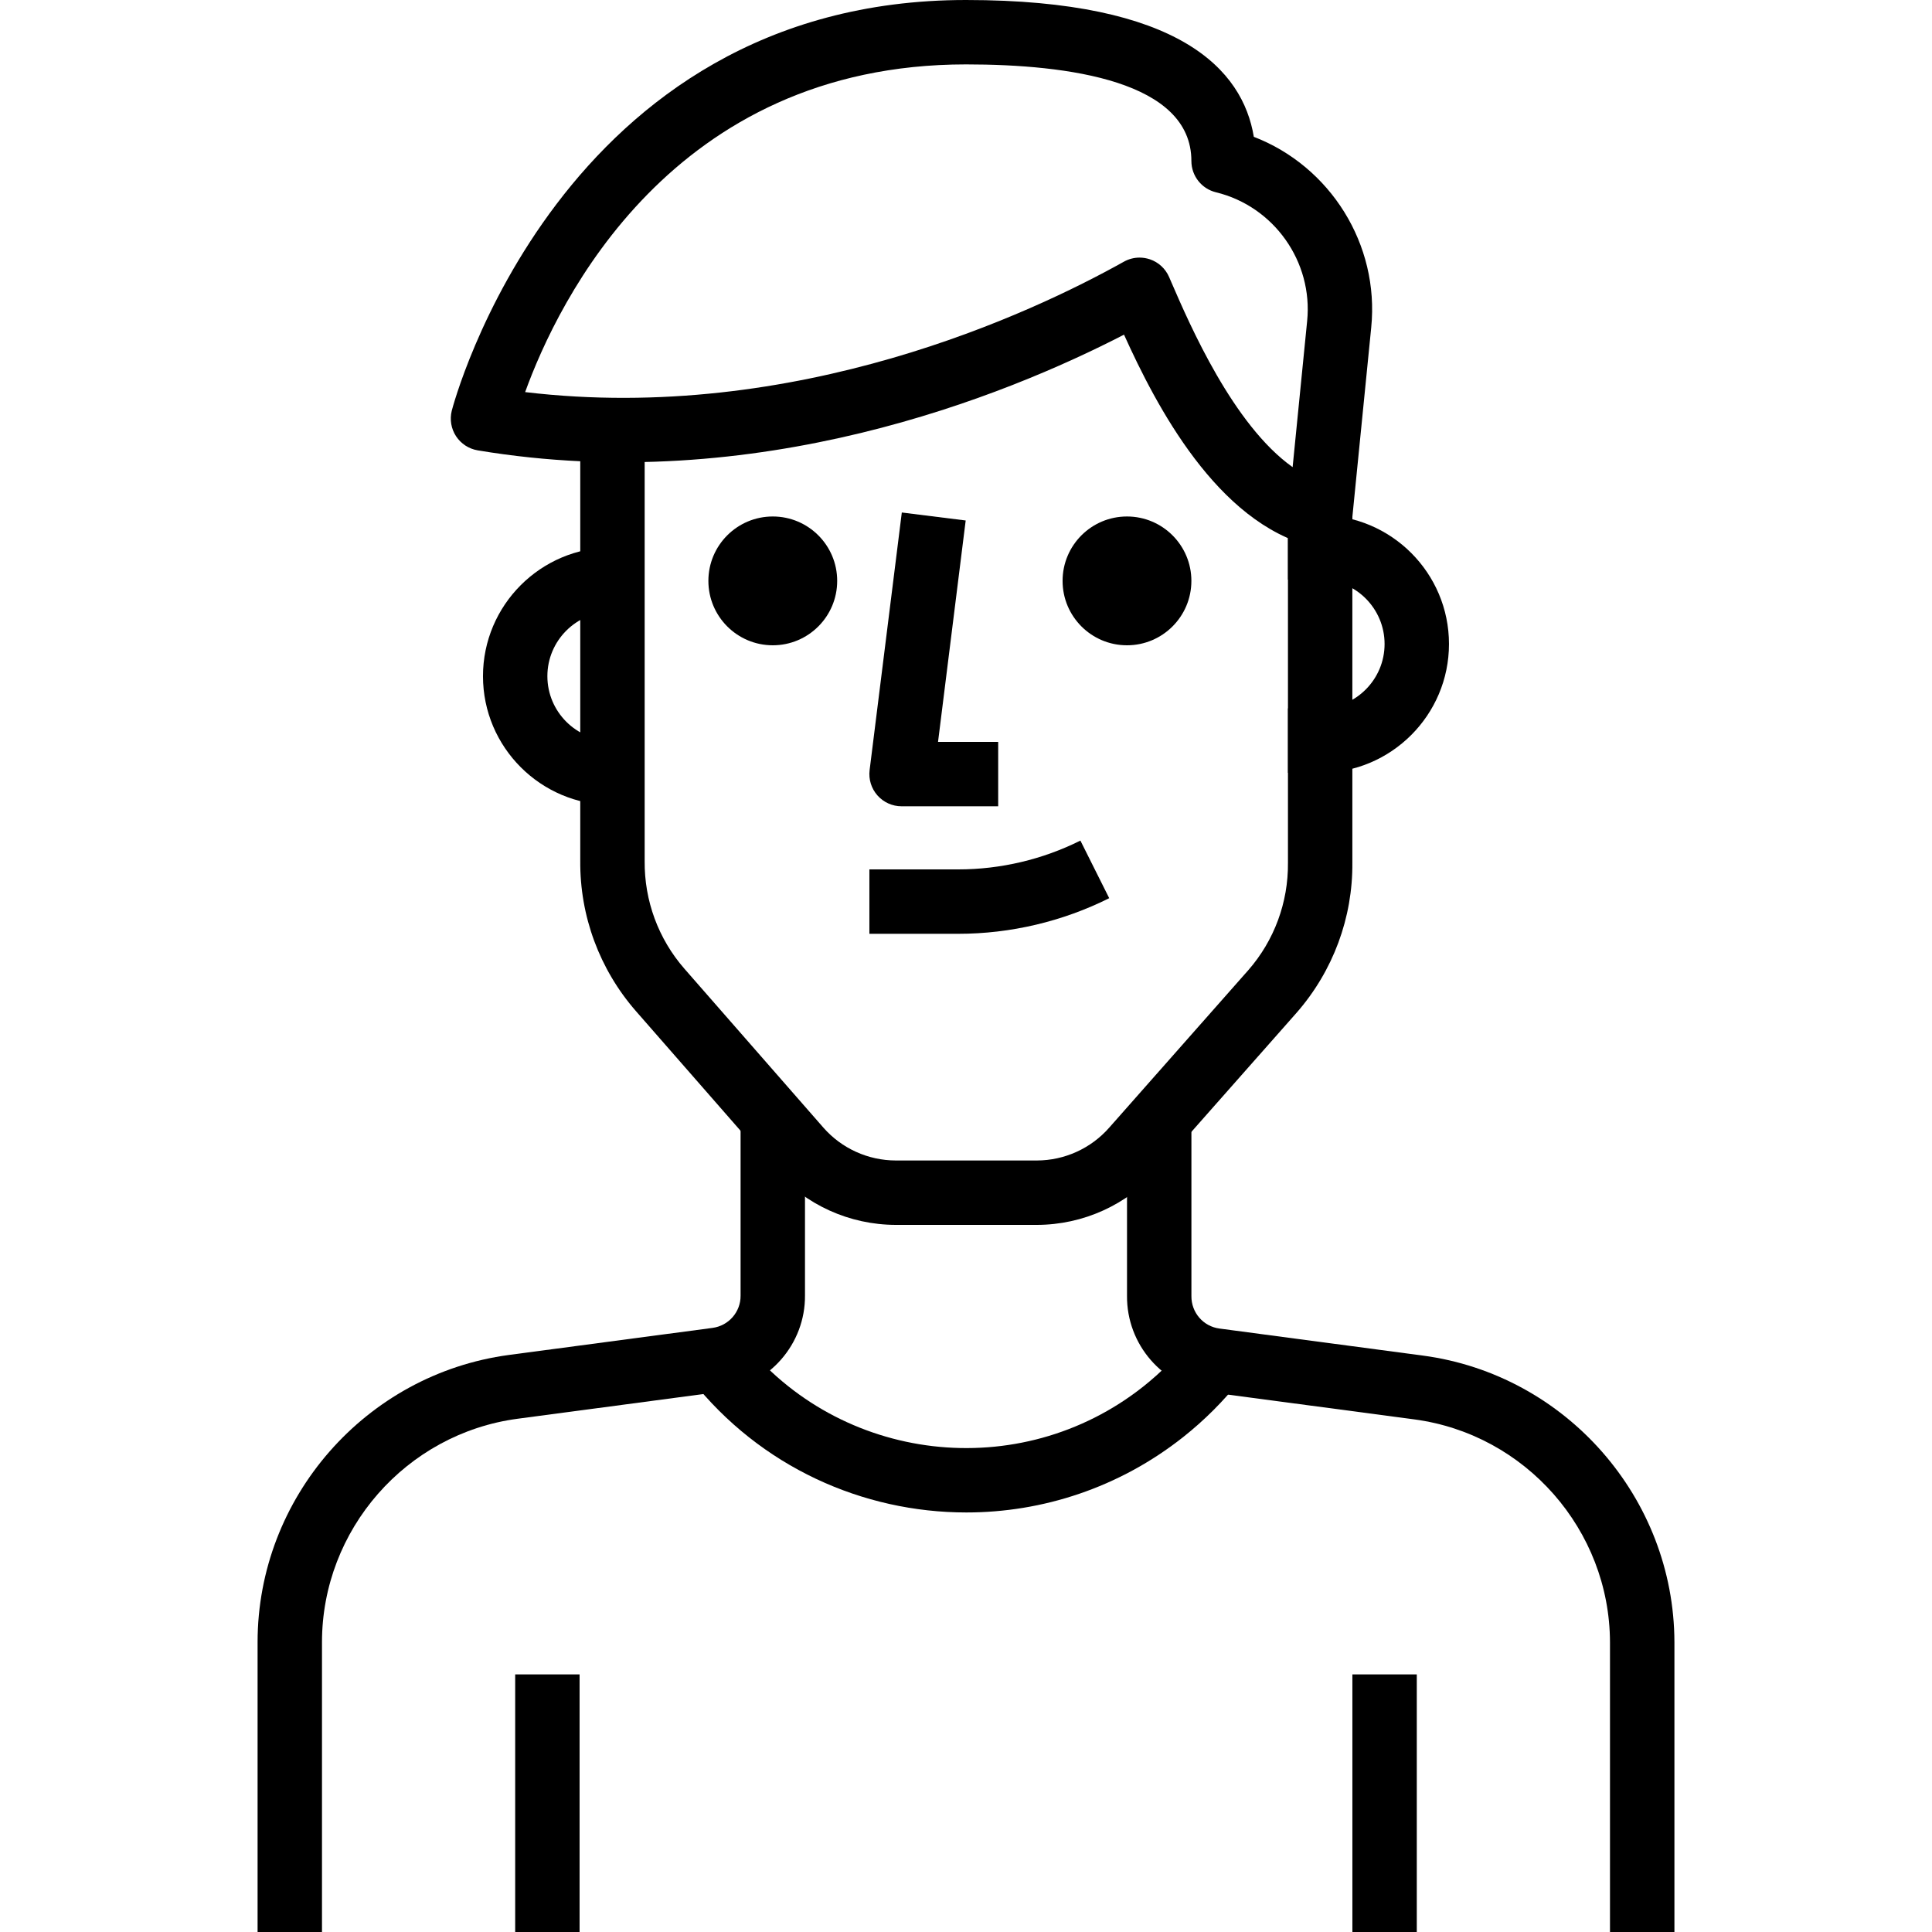
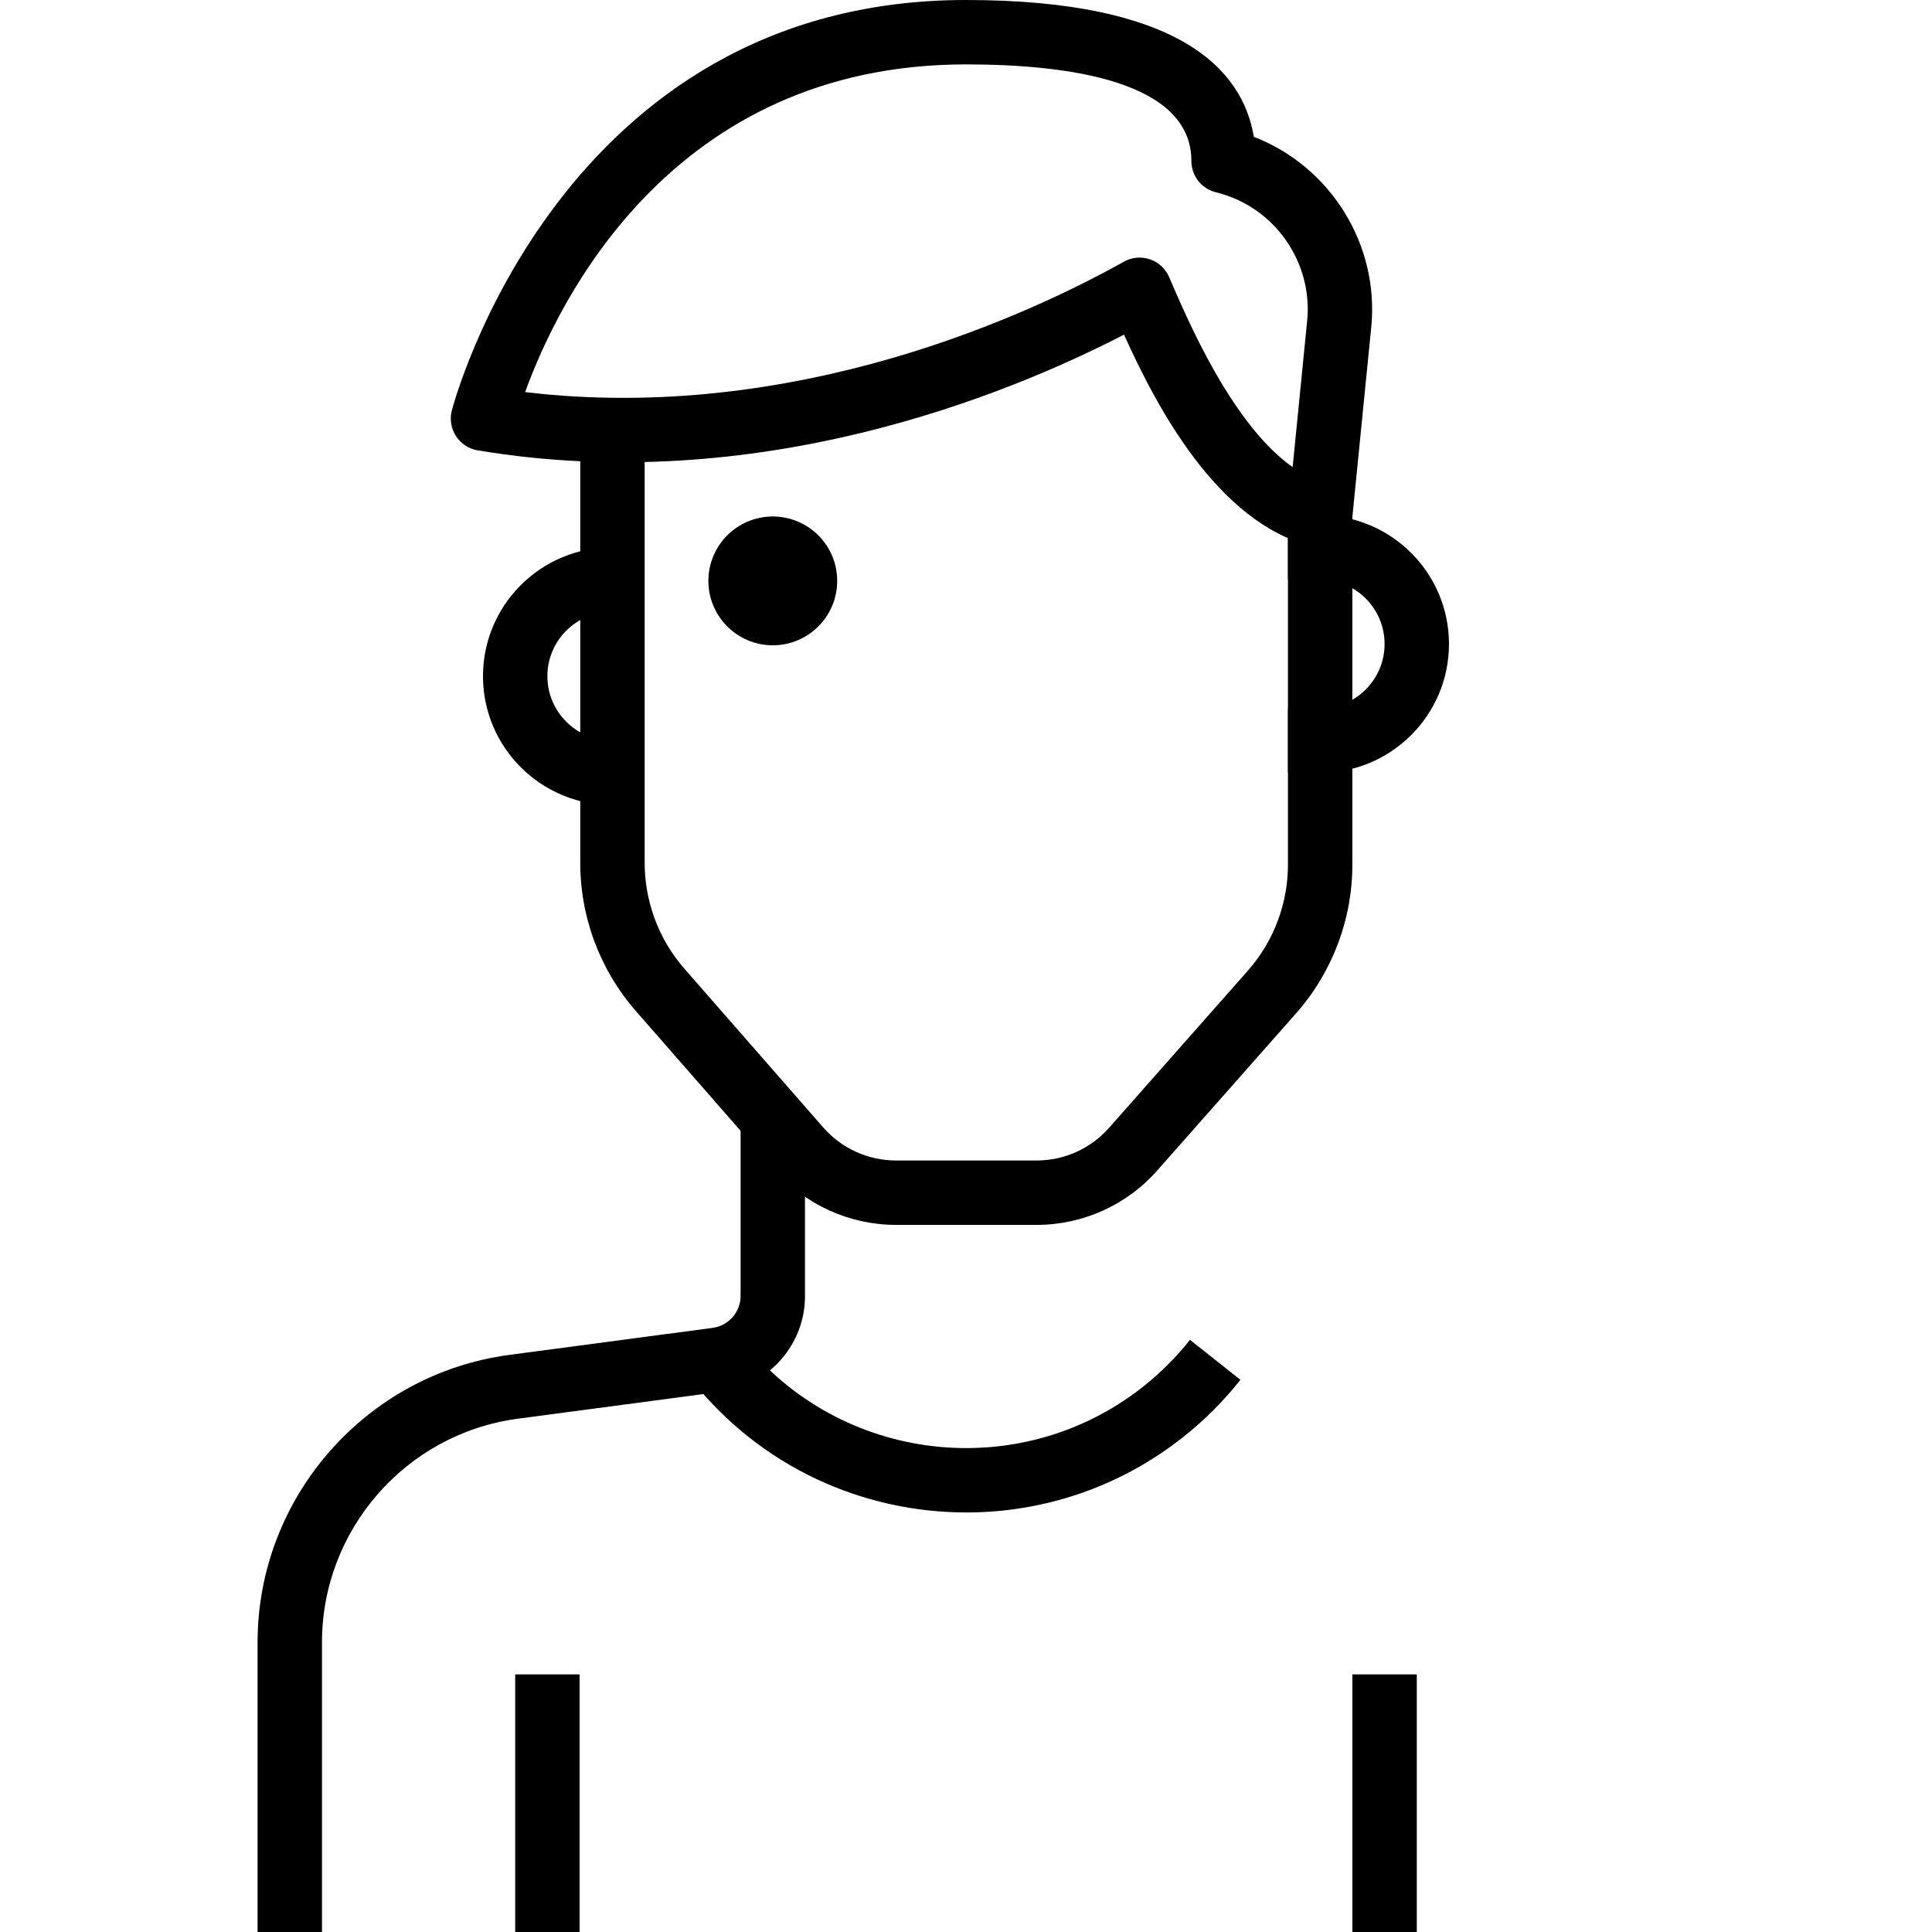
<svg xmlns="http://www.w3.org/2000/svg" version="1.1" id="Capa_1" x="0px" y="0px" viewBox="0 0 512 512" style="enable-background:new 0 0 512 512;" xml:space="preserve">
  <g>
    <g>
      <path d="M349.862,136.533h-8.533V153.6h8.533c9.412,0,17.067,7.654,17.067,17.067c0,9.412-7.654,17.067-17.067,17.067h-8.533    V204.8h8.533c18.825,0,34.133-15.309,34.133-34.133S368.687,136.533,349.862,136.533z" />
    </g>
  </g>
  <g>
    <g>
      <path d="M162.129,162.133h8.533v-17.067h-8.533c-18.825,0-34.133,15.309-34.133,34.133s15.309,34.133,34.133,34.133h8.533v-17.067    h-8.533c-9.412,0-17.067-7.654-17.067-17.067S152.717,162.133,162.129,162.133z" />
    </g>
  </g>
  <g>
    <g>
-       <path d="M248.589,196.608l7.33-58.675l-16.93-2.116l-8.533,68.267c-0.299,2.432,0.452,4.872,2.074,6.707    c1.621,1.835,3.951,2.884,6.4,2.884h25.6v-17.067H248.589z" />
-     </g>
+       </g>
  </g>
  <g>
    <g>
      <path d="M341.321,128v100.676c0.102,10.462-3.635,20.565-10.487,28.407l-36.872,41.745c-4.855,5.53-11.861,8.704-19.191,8.713    H237.41c-7.356-0.009-14.353-3.183-19.191-8.695l-36.855-42.138c-6.878-7.885-10.615-17.988-10.522-28.527V110.933h-17.067v117.18    c-0.128,14.643,5.103,28.783,14.737,39.825l36.872,42.163c8.081,9.199,19.738,14.49,32.009,14.507h37.393    c12.245-0.017,23.91-5.308,31.966-14.49l36.89-41.762c9.643-11.042,14.882-25.182,14.746-39.748V128H341.321z" />
    </g>
  </g>
  <g>
    <g>
      <circle cx="204.796" cy="153.941" r="17.067" />
    </g>
  </g>
  <g>
    <g>
-       <circle cx="298.662" cy="153.941" r="17.067" />
-     </g>
+       </g>
  </g>
  <g>
    <g>
      <path d="M332.275,36.258C329.331,18.458,312.606,0,255.996,0C148.177,0,119.991,107.776,119.718,108.86    c-0.572,2.313-0.162,4.762,1.143,6.75s3.388,3.345,5.734,3.738c73.967,12.348,139.776-14.413,171.281-30.66    c8.499,18.833,24.704,49.946,49.954,56.132c0.674,0.171,1.357,0.247,2.031,0.247c1.749,0,3.473-0.538,4.924-1.57    c2.022-1.425,3.328-3.661,3.567-6.118l5.035-50.594C365.598,64.751,352.508,44.058,332.275,36.258z M346.406,85.086l-3.849,38.707    c-15.744-11.153-27.273-37.76-32.085-48.879l-0.657-1.519c-0.964-2.21-2.807-3.917-5.103-4.685    c-0.879-0.29-1.809-0.444-2.722-0.444c-1.442,0-2.876,0.367-4.164,1.092c-24.269,13.568-86.835,43.102-158.66,34.551    c8.713-24.064,38.912-86.844,116.83-86.844c27.247,0,59.733,4.446,59.733,25.6c0,3.934,2.688,7.364,6.519,8.294    C337.609,54.69,347.994,69.359,346.406,85.086z" />
    </g>
  </g>
  <g>
    <g>
-       <path d="M286.315,222.763c-9.984,5-21.171,7.637-32.341,7.637c-0.008,0-0.017,0-0.026,0h-23.552v17.067h23.552    c0.009,0,0.017,0,0.026,0c13.807,0,27.631-3.26,39.979-9.438L286.315,222.763z" />
-     </g>
+       </g>
  </g>
  <g>
    <g>
      <path d="M196.262,298.667v44.706c0.034,4.301-3.157,7.97-7.441,8.533l-53.931,7.168C96.9,364.16,68.262,396.885,68.262,435.2V512    h17.067v-76.8c0-29.807,22.272-55.262,51.814-59.213l53.914-7.168c12.809-1.681,22.383-12.689,22.272-25.523v-44.629H196.262z" />
    </g>
  </g>
  <g>
    <g>
-       <path d="M377.101,359.245l-53.939-7.168c-4.275-0.563-7.467-4.224-7.424-8.61v-44.8h-17.067v44.723    c-0.111,12.928,9.463,23.936,22.255,25.6l53.914,7.168c29.474,3.942,51.746,29.338,51.823,59.042V512h17.067h0.009v-76.817    C443.644,396.954,414.997,364.314,377.101,359.245z" />
-     </g>
+       </g>
  </g>
  <g>
    <g>
      <rect x="136.529" y="443.733" width="17.067" height="68.267" />
    </g>
  </g>
  <g>
    <g>
      <rect x="358.396" y="443.733" width="17.067" height="68.267" />
    </g>
  </g>
  <g>
    <g>
      <path d="M315.362,355.072c-3.644,4.591-7.817,8.755-12.399,12.39c-32.725,25.882-80.427,20.335-106.325-12.382l-13.38,10.581    c18.278,23.108,45.431,35.157,72.832,35.157c20.156,0,40.457-6.528,57.464-19.977c5.615-4.446,10.726-9.549,15.172-15.172    L315.362,355.072z" />
    </g>
  </g>
  <g>
</g>
  <g>
</g>
  <g>
</g>
  <g>
</g>
  <g>
</g>
  <g>
</g>
  <g>
</g>
  <g>
</g>
  <g>
</g>
  <g>
</g>
  <g>
</g>
  <g>
</g>
  <g>
</g>
  <g>
</g>
  <g>
</g>
</svg>